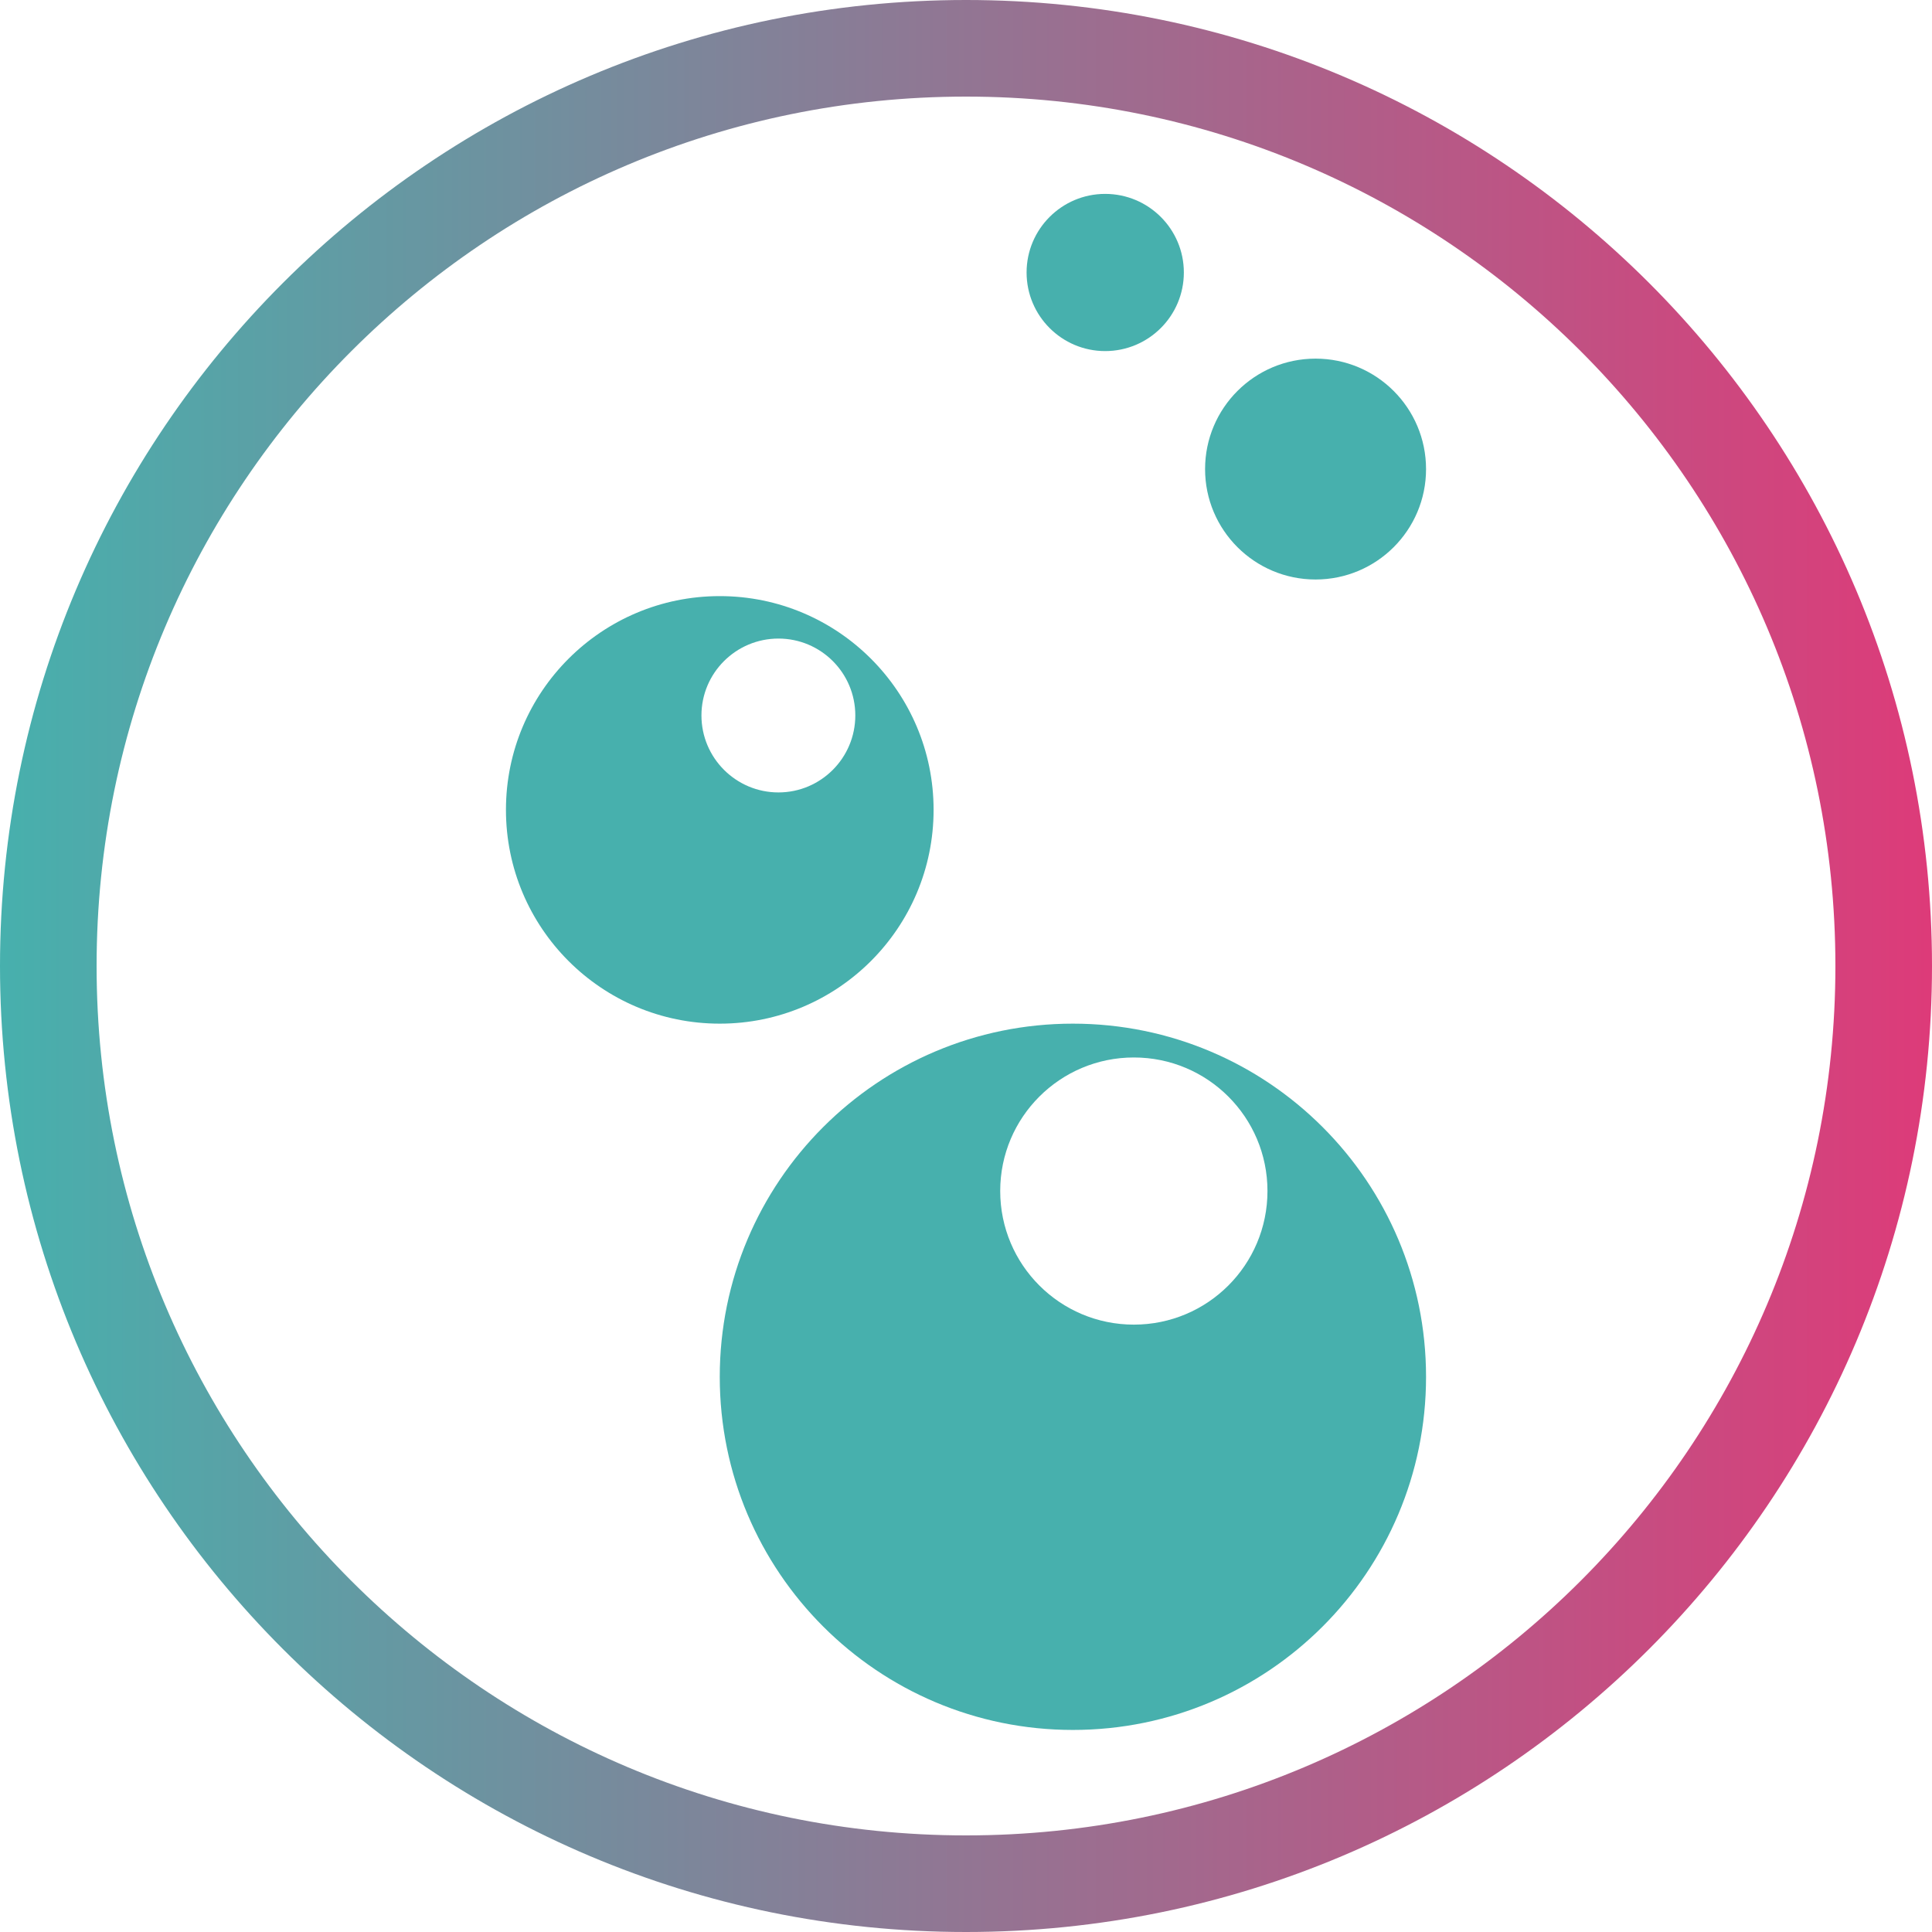
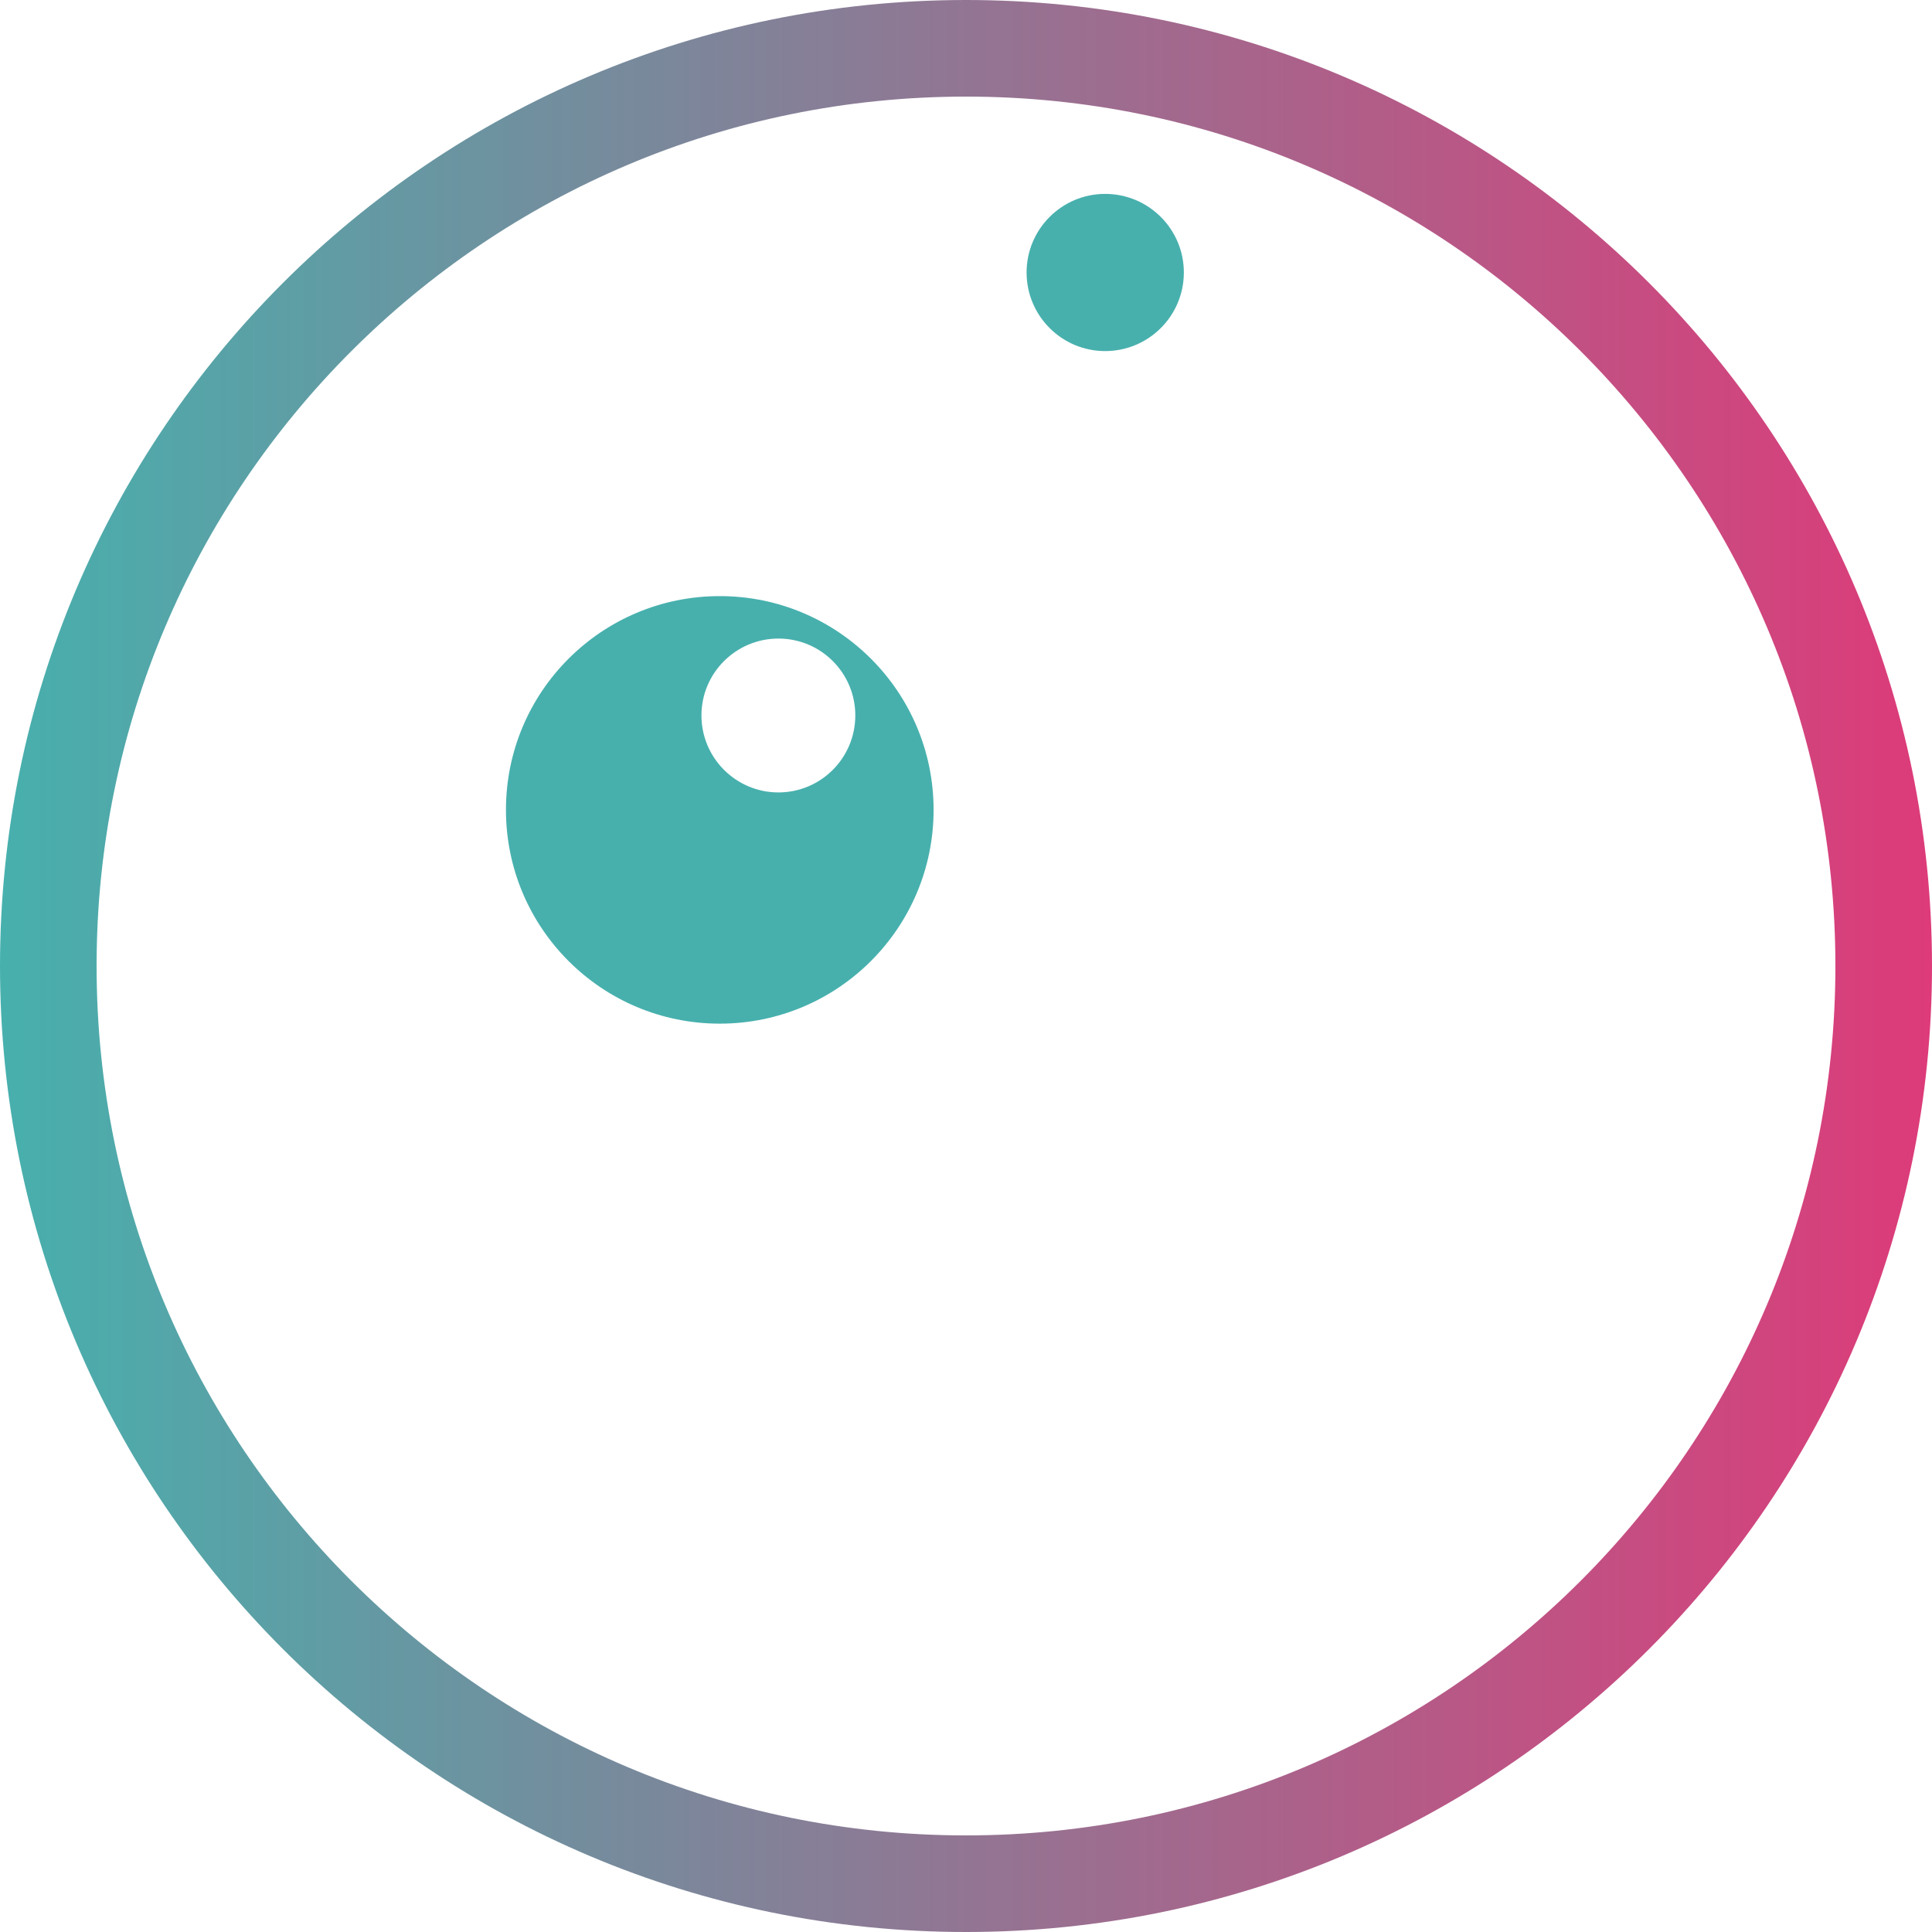
<svg xmlns="http://www.w3.org/2000/svg" width="100" viewBox="0 0 75 75" height="100" preserveAspectRatio="xMidYMid meet">
  <defs>
    <clipPath id="45f7cbc5ab">
      <path d="M 37.5 0 C 16.789 0 0 16.789 0 37.5 C 0 58.211 16.789 75 37.5 75 C 58.211 75 75 58.211 75 37.5 C 75 16.789 58.211 0 37.5 0 Z M 37.5 0 " clip-rule="nonzero" />
    </clipPath>
    <linearGradient x1="0" gradientTransform="matrix(1.562, 0, 0, 1.562, 0, 0)" y1="32" x2="64" gradientUnits="userSpaceOnUse" y2="32" id="3604e24bd4">
      <stop stop-opacity="1" stop-color="rgb(27.8%, 68.999%, 67.799%)" offset="0" />
      <stop stop-opacity="1" stop-color="rgb(28.029%, 68.819%, 67.72%)" offset="0.004" />
      <stop stop-opacity="1" stop-color="rgb(28.259%, 68.64%, 67.641%)" offset="0.008" />
      <stop stop-opacity="1" stop-color="rgb(28.49%, 68.46%, 67.561%)" offset="0.012" />
      <stop stop-opacity="1" stop-color="rgb(28.72%, 68.282%, 67.482%)" offset="0.016" />
      <stop stop-opacity="1" stop-color="rgb(28.949%, 68.102%, 67.403%)" offset="0.02" />
      <stop stop-opacity="1" stop-color="rgb(29.179%, 67.923%, 67.323%)" offset="0.023" />
      <stop stop-opacity="1" stop-color="rgb(29.41%, 67.743%, 67.244%)" offset="0.027" />
      <stop stop-opacity="1" stop-color="rgb(29.64%, 67.564%, 67.165%)" offset="0.031" />
      <stop stop-opacity="1" stop-color="rgb(29.869%, 67.384%, 67.085%)" offset="0.035" />
      <stop stop-opacity="1" stop-color="rgb(30.099%, 67.206%, 67.006%)" offset="0.039" />
      <stop stop-opacity="1" stop-color="rgb(30.33%, 67.026%, 66.927%)" offset="0.043" />
      <stop stop-opacity="1" stop-color="rgb(30.56%, 66.847%, 66.847%)" offset="0.047" />
      <stop stop-opacity="1" stop-color="rgb(30.789%, 66.667%, 66.768%)" offset="0.051" />
      <stop stop-opacity="1" stop-color="rgb(31.02%, 66.489%, 66.689%)" offset="0.055" />
      <stop stop-opacity="1" stop-color="rgb(31.25%, 66.309%, 66.609%)" offset="0.059" />
      <stop stop-opacity="1" stop-color="rgb(31.48%, 66.13%, 66.53%)" offset="0.062" />
      <stop stop-opacity="1" stop-color="rgb(31.711%, 65.95%, 66.451%)" offset="0.066" />
      <stop stop-opacity="1" stop-color="rgb(31.941%, 65.771%, 66.371%)" offset="0.07" />
      <stop stop-opacity="1" stop-color="rgb(32.17%, 65.591%, 66.292%)" offset="0.074" />
      <stop stop-opacity="1" stop-color="rgb(32.401%, 65.413%, 66.214%)" offset="0.078" />
      <stop stop-opacity="1" stop-color="rgb(32.631%, 65.233%, 66.135%)" offset="0.082" />
      <stop stop-opacity="1" stop-color="rgb(32.861%, 65.054%, 66.055%)" offset="0.086" />
      <stop stop-opacity="1" stop-color="rgb(33.09%, 64.874%, 65.976%)" offset="0.09" />
      <stop stop-opacity="1" stop-color="rgb(33.321%, 64.696%, 65.897%)" offset="0.094" />
      <stop stop-opacity="1" stop-color="rgb(33.551%, 64.516%, 65.817%)" offset="0.098" />
      <stop stop-opacity="1" stop-color="rgb(33.781%, 64.337%, 65.738%)" offset="0.102" />
      <stop stop-opacity="1" stop-color="rgb(34.01%, 64.157%, 65.659%)" offset="0.105" />
      <stop stop-opacity="1" stop-color="rgb(34.241%, 63.979%, 65.579%)" offset="0.109" />
      <stop stop-opacity="1" stop-color="rgb(34.471%, 63.799%, 65.5%)" offset="0.113" />
      <stop stop-opacity="1" stop-color="rgb(34.702%, 63.62%, 65.421%)" offset="0.117" />
      <stop stop-opacity="1" stop-color="rgb(34.932%, 63.44%, 65.341%)" offset="0.121" />
      <stop stop-opacity="1" stop-color="rgb(35.162%, 63.261%, 65.262%)" offset="0.125" />
      <stop stop-opacity="1" stop-color="rgb(35.391%, 63.081%, 65.182%)" offset="0.129" />
      <stop stop-opacity="1" stop-color="rgb(35.622%, 62.903%, 65.103%)" offset="0.133" />
      <stop stop-opacity="1" stop-color="rgb(35.852%, 62.723%, 65.024%)" offset="0.137" />
      <stop stop-opacity="1" stop-color="rgb(36.082%, 62.544%, 64.944%)" offset="0.141" />
      <stop stop-opacity="1" stop-color="rgb(36.311%, 62.364%, 64.865%)" offset="0.145" />
      <stop stop-opacity="1" stop-color="rgb(36.542%, 62.186%, 64.786%)" offset="0.148" />
      <stop stop-opacity="1" stop-color="rgb(36.772%, 62.006%, 64.706%)" offset="0.152" />
      <stop stop-opacity="1" stop-color="rgb(37.003%, 61.827%, 64.627%)" offset="0.156" />
      <stop stop-opacity="1" stop-color="rgb(37.231%, 61.647%, 64.548%)" offset="0.16" />
      <stop stop-opacity="1" stop-color="rgb(37.462%, 61.469%, 64.468%)" offset="0.164" />
      <stop stop-opacity="1" stop-color="rgb(37.692%, 61.288%, 64.389%)" offset="0.168" />
      <stop stop-opacity="1" stop-color="rgb(37.923%, 61.11%, 64.31%)" offset="0.172" />
      <stop stop-opacity="1" stop-color="rgb(38.153%, 60.93%, 64.23%)" offset="0.176" />
      <stop stop-opacity="1" stop-color="rgb(38.383%, 60.751%, 64.151%)" offset="0.18" />
      <stop stop-opacity="1" stop-color="rgb(38.612%, 60.571%, 64.072%)" offset="0.184" />
      <stop stop-opacity="1" stop-color="rgb(38.843%, 60.393%, 63.992%)" offset="0.188" />
      <stop stop-opacity="1" stop-color="rgb(39.073%, 60.213%, 63.913%)" offset="0.191" />
      <stop stop-opacity="1" stop-color="rgb(39.304%, 60.034%, 63.835%)" offset="0.195" />
      <stop stop-opacity="1" stop-color="rgb(39.532%, 59.854%, 63.756%)" offset="0.199" />
      <stop stop-opacity="1" stop-color="rgb(39.763%, 59.676%, 63.676%)" offset="0.203" />
      <stop stop-opacity="1" stop-color="rgb(39.993%, 59.496%, 63.597%)" offset="0.207" />
      <stop stop-opacity="1" stop-color="rgb(40.224%, 59.317%, 63.518%)" offset="0.211" />
      <stop stop-opacity="1" stop-color="rgb(40.453%, 59.137%, 63.438%)" offset="0.215" />
      <stop stop-opacity="1" stop-color="rgb(40.683%, 58.958%, 63.359%)" offset="0.219" />
      <stop stop-opacity="1" stop-color="rgb(40.913%, 58.778%, 63.28%)" offset="0.223" />
      <stop stop-opacity="1" stop-color="rgb(41.144%, 58.6%, 63.2%)" offset="0.227" />
      <stop stop-opacity="1" stop-color="rgb(41.374%, 58.42%, 63.121%)" offset="0.23" />
      <stop stop-opacity="1" stop-color="rgb(41.605%, 58.241%, 63.042%)" offset="0.234" />
      <stop stop-opacity="1" stop-color="rgb(41.833%, 58.061%, 62.962%)" offset="0.238" />
      <stop stop-opacity="1" stop-color="rgb(42.064%, 57.883%, 62.883%)" offset="0.242" />
      <stop stop-opacity="1" stop-color="rgb(42.294%, 57.703%, 62.804%)" offset="0.246" />
      <stop stop-opacity="1" stop-color="rgb(42.525%, 57.524%, 62.724%)" offset="0.25" />
      <stop stop-opacity="1" stop-color="rgb(42.754%, 57.344%, 62.645%)" offset="0.254" />
      <stop stop-opacity="1" stop-color="rgb(42.984%, 57.166%, 62.566%)" offset="0.258" />
      <stop stop-opacity="1" stop-color="rgb(43.214%, 56.985%, 62.486%)" offset="0.262" />
      <stop stop-opacity="1" stop-color="rgb(43.445%, 56.807%, 62.407%)" offset="0.266" />
      <stop stop-opacity="1" stop-color="rgb(43.674%, 56.627%, 62.328%)" offset="0.27" />
      <stop stop-opacity="1" stop-color="rgb(43.904%, 56.448%, 62.248%)" offset="0.273" />
      <stop stop-opacity="1" stop-color="rgb(44.135%, 56.268%, 62.169%)" offset="0.277" />
      <stop stop-opacity="1" stop-color="rgb(44.365%, 56.09%, 62.09%)" offset="0.281" />
      <stop stop-opacity="1" stop-color="rgb(44.595%, 55.91%, 62.01%)" offset="0.285" />
      <stop stop-opacity="1" stop-color="rgb(44.826%, 55.731%, 61.931%)" offset="0.289" />
      <stop stop-opacity="1" stop-color="rgb(45.055%, 55.551%, 61.852%)" offset="0.293" />
      <stop stop-opacity="1" stop-color="rgb(45.285%, 55.373%, 61.772%)" offset="0.297" />
      <stop stop-opacity="1" stop-color="rgb(45.515%, 55.193%, 61.693%)" offset="0.301" />
      <stop stop-opacity="1" stop-color="rgb(45.746%, 55.014%, 61.613%)" offset="0.305" />
      <stop stop-opacity="1" stop-color="rgb(45.975%, 54.834%, 61.534%)" offset="0.309" />
      <stop stop-opacity="1" stop-color="rgb(46.205%, 54.655%, 61.455%)" offset="0.312" />
      <stop stop-opacity="1" stop-color="rgb(46.436%, 54.475%, 61.375%)" offset="0.316" />
      <stop stop-opacity="1" stop-color="rgb(46.666%, 54.297%, 61.298%)" offset="0.32" />
      <stop stop-opacity="1" stop-color="rgb(46.895%, 54.117%, 61.218%)" offset="0.324" />
      <stop stop-opacity="1" stop-color="rgb(47.125%, 53.938%, 61.139%)" offset="0.328" />
      <stop stop-opacity="1" stop-color="rgb(47.356%, 53.758%, 61.06%)" offset="0.332" />
      <stop stop-opacity="1" stop-color="rgb(47.586%, 53.58%, 60.98%)" offset="0.336" />
      <stop stop-opacity="1" stop-color="rgb(47.815%, 53.4%, 60.901%)" offset="0.34" />
      <stop stop-opacity="1" stop-color="rgb(48.045%, 53.221%, 60.822%)" offset="0.344" />
      <stop stop-opacity="1" stop-color="rgb(48.276%, 53.041%, 60.742%)" offset="0.348" />
      <stop stop-opacity="1" stop-color="rgb(48.506%, 52.863%, 60.663%)" offset="0.352" />
      <stop stop-opacity="1" stop-color="rgb(48.737%, 52.682%, 60.583%)" offset="0.355" />
      <stop stop-opacity="1" stop-color="rgb(48.967%, 52.504%, 60.504%)" offset="0.359" />
      <stop stop-opacity="1" stop-color="rgb(49.196%, 52.324%, 60.425%)" offset="0.363" />
      <stop stop-opacity="1" stop-color="rgb(49.426%, 52.145%, 60.345%)" offset="0.367" />
      <stop stop-opacity="1" stop-color="rgb(49.657%, 51.965%, 60.266%)" offset="0.371" />
      <stop stop-opacity="1" stop-color="rgb(49.887%, 51.787%, 60.187%)" offset="0.375" />
      <stop stop-opacity="1" stop-color="rgb(50.116%, 51.607%, 60.107%)" offset="0.379" />
      <stop stop-opacity="1" stop-color="rgb(50.346%, 51.428%, 60.028%)" offset="0.383" />
      <stop stop-opacity="1" stop-color="rgb(50.577%, 51.248%, 59.949%)" offset="0.387" />
      <stop stop-opacity="1" stop-color="rgb(50.807%, 51.07%, 59.869%)" offset="0.391" />
      <stop stop-opacity="1" stop-color="rgb(51.036%, 50.89%, 59.79%)" offset="0.395" />
      <stop stop-opacity="1" stop-color="rgb(51.266%, 50.711%, 59.711%)" offset="0.398" />
      <stop stop-opacity="1" stop-color="rgb(51.497%, 50.531%, 59.631%)" offset="0.402" />
      <stop stop-opacity="1" stop-color="rgb(51.727%, 50.352%, 59.552%)" offset="0.406" />
      <stop stop-opacity="1" stop-color="rgb(51.958%, 50.172%, 59.473%)" offset="0.41" />
      <stop stop-opacity="1" stop-color="rgb(52.188%, 49.994%, 59.393%)" offset="0.414" />
      <stop stop-opacity="1" stop-color="rgb(52.417%, 49.814%, 59.314%)" offset="0.418" />
      <stop stop-opacity="1" stop-color="rgb(52.647%, 49.635%, 59.235%)" offset="0.422" />
      <stop stop-opacity="1" stop-color="rgb(52.878%, 49.455%, 59.155%)" offset="0.426" />
      <stop stop-opacity="1" stop-color="rgb(53.108%, 49.277%, 59.076%)" offset="0.43" />
      <stop stop-opacity="1" stop-color="rgb(53.337%, 49.097%, 58.997%)" offset="0.434" />
      <stop stop-opacity="1" stop-color="rgb(53.568%, 48.918%, 58.917%)" offset="0.438" />
      <stop stop-opacity="1" stop-color="rgb(53.798%, 48.738%, 58.838%)" offset="0.441" />
      <stop stop-opacity="1" stop-color="rgb(54.028%, 48.56%, 58.76%)" offset="0.445" />
      <stop stop-opacity="1" stop-color="rgb(54.257%, 48.38%, 58.681%)" offset="0.449" />
      <stop stop-opacity="1" stop-color="rgb(54.488%, 48.201%, 58.601%)" offset="0.453" />
      <stop stop-opacity="1" stop-color="rgb(54.718%, 48.021%, 58.522%)" offset="0.457" />
      <stop stop-opacity="1" stop-color="rgb(54.948%, 47.842%, 58.443%)" offset="0.461" />
      <stop stop-opacity="1" stop-color="rgb(55.179%, 47.662%, 58.363%)" offset="0.465" />
      <stop stop-opacity="1" stop-color="rgb(55.409%, 47.484%, 58.284%)" offset="0.469" />
      <stop stop-opacity="1" stop-color="rgb(55.638%, 47.304%, 58.205%)" offset="0.473" />
      <stop stop-opacity="1" stop-color="rgb(55.869%, 47.125%, 58.125%)" offset="0.477" />
      <stop stop-opacity="1" stop-color="rgb(56.099%, 46.945%, 58.046%)" offset="0.48" />
      <stop stop-opacity="1" stop-color="rgb(56.329%, 46.767%, 57.967%)" offset="0.484" />
      <stop stop-opacity="1" stop-color="rgb(56.558%, 46.587%, 57.887%)" offset="0.488" />
      <stop stop-opacity="1" stop-color="rgb(56.789%, 46.408%, 57.808%)" offset="0.492" />
      <stop stop-opacity="1" stop-color="rgb(57.019%, 46.228%, 57.729%)" offset="0.496" />
      <stop stop-opacity="1" stop-color="rgb(57.249%, 46.05%, 57.649%)" offset="0.5" />
      <stop stop-opacity="1" stop-color="rgb(57.478%, 45.869%, 57.57%)" offset="0.504" />
      <stop stop-opacity="1" stop-color="rgb(57.709%, 45.691%, 57.491%)" offset="0.508" />
      <stop stop-opacity="1" stop-color="rgb(57.939%, 45.511%, 57.411%)" offset="0.512" />
      <stop stop-opacity="1" stop-color="rgb(58.17%, 45.332%, 57.332%)" offset="0.516" />
      <stop stop-opacity="1" stop-color="rgb(58.4%, 45.152%, 57.253%)" offset="0.52" />
      <stop stop-opacity="1" stop-color="rgb(58.63%, 44.974%, 57.173%)" offset="0.523" />
      <stop stop-opacity="1" stop-color="rgb(58.859%, 44.794%, 57.094%)" offset="0.527" />
      <stop stop-opacity="1" stop-color="rgb(59.09%, 44.615%, 57.014%)" offset="0.531" />
      <stop stop-opacity="1" stop-color="rgb(59.32%, 44.435%, 56.935%)" offset="0.535" />
      <stop stop-opacity="1" stop-color="rgb(59.55%, 44.257%, 56.856%)" offset="0.539" />
      <stop stop-opacity="1" stop-color="rgb(59.779%, 44.077%, 56.776%)" offset="0.543" />
      <stop stop-opacity="1" stop-color="rgb(60.01%, 43.898%, 56.697%)" offset="0.547" />
      <stop stop-opacity="1" stop-color="rgb(60.24%, 43.718%, 56.618%)" offset="0.551" />
      <stop stop-opacity="1" stop-color="rgb(60.471%, 43.539%, 56.538%)" offset="0.555" />
      <stop stop-opacity="1" stop-color="rgb(60.699%, 43.359%, 56.459%)" offset="0.559" />
      <stop stop-opacity="1" stop-color="rgb(60.93%, 43.181%, 56.381%)" offset="0.562" />
      <stop stop-opacity="1" stop-color="rgb(61.16%, 43.001%, 56.302%)" offset="0.566" />
      <stop stop-opacity="1" stop-color="rgb(61.391%, 42.822%, 56.223%)" offset="0.57" />
      <stop stop-opacity="1" stop-color="rgb(61.621%, 42.642%, 56.143%)" offset="0.574" />
      <stop stop-opacity="1" stop-color="rgb(61.852%, 42.464%, 56.064%)" offset="0.578" />
      <stop stop-opacity="1" stop-color="rgb(62.08%, 42.284%, 55.984%)" offset="0.582" />
      <stop stop-opacity="1" stop-color="rgb(62.311%, 42.105%, 55.905%)" offset="0.586" />
      <stop stop-opacity="1" stop-color="rgb(62.541%, 41.925%, 55.826%)" offset="0.59" />
      <stop stop-opacity="1" stop-color="rgb(62.772%, 41.747%, 55.746%)" offset="0.594" />
      <stop stop-opacity="1" stop-color="rgb(63%, 41.566%, 55.667%)" offset="0.598" />
      <stop stop-opacity="1" stop-color="rgb(63.231%, 41.388%, 55.588%)" offset="0.602" />
      <stop stop-opacity="1" stop-color="rgb(63.461%, 41.208%, 55.508%)" offset="0.605" />
      <stop stop-opacity="1" stop-color="rgb(63.692%, 41.029%, 55.429%)" offset="0.609" />
      <stop stop-opacity="1" stop-color="rgb(63.921%, 40.849%, 55.35%)" offset="0.613" />
      <stop stop-opacity="1" stop-color="rgb(64.151%, 40.671%, 55.27%)" offset="0.617" />
      <stop stop-opacity="1" stop-color="rgb(64.381%, 40.491%, 55.191%)" offset="0.621" />
      <stop stop-opacity="1" stop-color="rgb(64.612%, 40.312%, 55.112%)" offset="0.625" />
      <stop stop-opacity="1" stop-color="rgb(64.842%, 40.132%, 55.032%)" offset="0.629" />
      <stop stop-opacity="1" stop-color="rgb(65.073%, 39.954%, 54.953%)" offset="0.633" />
      <stop stop-opacity="1" stop-color="rgb(65.302%, 39.774%, 54.874%)" offset="0.637" />
      <stop stop-opacity="1" stop-color="rgb(65.532%, 39.595%, 54.794%)" offset="0.641" />
      <stop stop-opacity="1" stop-color="rgb(65.762%, 39.415%, 54.715%)" offset="0.645" />
      <stop stop-opacity="1" stop-color="rgb(65.993%, 39.236%, 54.636%)" offset="0.648" />
      <stop stop-opacity="1" stop-color="rgb(66.222%, 39.056%, 54.556%)" offset="0.652" />
      <stop stop-opacity="1" stop-color="rgb(66.452%, 38.878%, 54.477%)" offset="0.656" />
      <stop stop-opacity="1" stop-color="rgb(66.682%, 38.698%, 54.398%)" offset="0.66" />
      <stop stop-opacity="1" stop-color="rgb(66.913%, 38.519%, 54.318%)" offset="0.664" />
      <stop stop-opacity="1" stop-color="rgb(67.142%, 38.339%, 54.239%)" offset="0.668" />
      <stop stop-opacity="1" stop-color="rgb(67.372%, 38.161%, 54.16%)" offset="0.672" />
      <stop stop-opacity="1" stop-color="rgb(67.603%, 37.981%, 54.08%)" offset="0.676" />
      <stop stop-opacity="1" stop-color="rgb(67.833%, 37.802%, 54.001%)" offset="0.68" />
      <stop stop-opacity="1" stop-color="rgb(68.062%, 37.622%, 53.922%)" offset="0.684" />
      <stop stop-opacity="1" stop-color="rgb(68.292%, 37.444%, 53.844%)" offset="0.688" />
      <stop stop-opacity="1" stop-color="rgb(68.523%, 37.263%, 53.764%)" offset="0.691" />
      <stop stop-opacity="1" stop-color="rgb(68.753%, 37.085%, 53.685%)" offset="0.695" />
      <stop stop-opacity="1" stop-color="rgb(68.983%, 36.905%, 53.606%)" offset="0.699" />
      <stop stop-opacity="1" stop-color="rgb(69.214%, 36.726%, 53.526%)" offset="0.703" />
      <stop stop-opacity="1" stop-color="rgb(69.443%, 36.546%, 53.447%)" offset="0.707" />
      <stop stop-opacity="1" stop-color="rgb(69.673%, 36.368%, 53.368%)" offset="0.711" />
      <stop stop-opacity="1" stop-color="rgb(69.904%, 36.188%, 53.288%)" offset="0.715" />
      <stop stop-opacity="1" stop-color="rgb(70.134%, 36.009%, 53.209%)" offset="0.719" />
      <stop stop-opacity="1" stop-color="rgb(70.363%, 35.829%, 53.13%)" offset="0.723" />
      <stop stop-opacity="1" stop-color="rgb(70.593%, 35.651%, 53.05%)" offset="0.727" />
      <stop stop-opacity="1" stop-color="rgb(70.824%, 35.471%, 52.971%)" offset="0.73" />
      <stop stop-opacity="1" stop-color="rgb(71.054%, 35.292%, 52.892%)" offset="0.734" />
      <stop stop-opacity="1" stop-color="rgb(71.283%, 35.112%, 52.812%)" offset="0.738" />
      <stop stop-opacity="1" stop-color="rgb(71.513%, 34.933%, 52.733%)" offset="0.742" />
      <stop stop-opacity="1" stop-color="rgb(71.744%, 34.753%, 52.654%)" offset="0.746" />
      <stop stop-opacity="1" stop-color="rgb(71.974%, 34.575%, 52.574%)" offset="0.75" />
      <stop stop-opacity="1" stop-color="rgb(72.205%, 34.395%, 52.495%)" offset="0.754" />
      <stop stop-opacity="1" stop-color="rgb(72.435%, 34.216%, 52.415%)" offset="0.758" />
      <stop stop-opacity="1" stop-color="rgb(72.664%, 34.036%, 52.336%)" offset="0.762" />
      <stop stop-opacity="1" stop-color="rgb(72.894%, 33.858%, 52.257%)" offset="0.766" />
      <stop stop-opacity="1" stop-color="rgb(73.125%, 33.678%, 52.177%)" offset="0.77" />
      <stop stop-opacity="1" stop-color="rgb(73.355%, 33.499%, 52.098%)" offset="0.773" />
      <stop stop-opacity="1" stop-color="rgb(73.584%, 33.319%, 52.019%)" offset="0.777" />
      <stop stop-opacity="1" stop-color="rgb(73.814%, 33.141%, 51.939%)" offset="0.781" />
      <stop stop-opacity="1" stop-color="rgb(74.045%, 32.961%, 51.86%)" offset="0.785" />
      <stop stop-opacity="1" stop-color="rgb(74.275%, 32.782%, 51.781%)" offset="0.789" />
      <stop stop-opacity="1" stop-color="rgb(74.504%, 32.602%, 51.701%)" offset="0.793" />
      <stop stop-opacity="1" stop-color="rgb(74.734%, 32.423%, 51.622%)" offset="0.797" />
      <stop stop-opacity="1" stop-color="rgb(74.965%, 32.243%, 51.543%)" offset="0.801" />
      <stop stop-opacity="1" stop-color="rgb(75.195%, 32.065%, 51.465%)" offset="0.805" />
      <stop stop-opacity="1" stop-color="rgb(75.426%, 31.885%, 51.385%)" offset="0.809" />
      <stop stop-opacity="1" stop-color="rgb(75.656%, 31.706%, 51.306%)" offset="0.812" />
      <stop stop-opacity="1" stop-color="rgb(75.885%, 31.526%, 51.227%)" offset="0.816" />
      <stop stop-opacity="1" stop-color="rgb(76.115%, 31.348%, 51.147%)" offset="0.82" />
      <stop stop-opacity="1" stop-color="rgb(76.346%, 31.168%, 51.068%)" offset="0.824" />
      <stop stop-opacity="1" stop-color="rgb(76.576%, 30.988%, 50.989%)" offset="0.828" />
      <stop stop-opacity="1" stop-color="rgb(76.805%, 30.807%, 50.909%)" offset="0.832" />
      <stop stop-opacity="1" stop-color="rgb(77.036%, 30.629%, 50.83%)" offset="0.836" />
      <stop stop-opacity="1" stop-color="rgb(77.266%, 30.449%, 50.751%)" offset="0.84" />
      <stop stop-opacity="1" stop-color="rgb(77.496%, 30.27%, 50.671%)" offset="0.844" />
      <stop stop-opacity="1" stop-color="rgb(77.725%, 30.09%, 50.592%)" offset="0.848" />
      <stop stop-opacity="1" stop-color="rgb(77.956%, 29.912%, 50.513%)" offset="0.852" />
      <stop stop-opacity="1" stop-color="rgb(78.186%, 29.732%, 50.433%)" offset="0.855" />
      <stop stop-opacity="1" stop-color="rgb(78.416%, 29.553%, 50.354%)" offset="0.859" />
      <stop stop-opacity="1" stop-color="rgb(78.647%, 29.373%, 50.275%)" offset="0.863" />
      <stop stop-opacity="1" stop-color="rgb(78.877%, 29.195%, 50.195%)" offset="0.867" />
      <stop stop-opacity="1" stop-color="rgb(79.106%, 29.015%, 50.116%)" offset="0.871" />
      <stop stop-opacity="1" stop-color="rgb(79.337%, 28.836%, 50.037%)" offset="0.875" />
      <stop stop-opacity="1" stop-color="rgb(79.567%, 28.656%, 49.957%)" offset="0.879" />
      <stop stop-opacity="1" stop-color="rgb(79.797%, 28.477%, 49.878%)" offset="0.883" />
      <stop stop-opacity="1" stop-color="rgb(80.026%, 28.297%, 49.799%)" offset="0.887" />
      <stop stop-opacity="1" stop-color="rgb(80.257%, 28.119%, 49.719%)" offset="0.891" />
      <stop stop-opacity="1" stop-color="rgb(80.487%, 27.939%, 49.64%)" offset="0.895" />
      <stop stop-opacity="1" stop-color="rgb(80.717%, 27.76%, 49.561%)" offset="0.898" />
      <stop stop-opacity="1" stop-color="rgb(80.946%, 27.58%, 49.481%)" offset="0.902" />
      <stop stop-opacity="1" stop-color="rgb(81.177%, 27.402%, 49.402%)" offset="0.906" />
      <stop stop-opacity="1" stop-color="rgb(81.407%, 27.222%, 49.323%)" offset="0.91" />
      <stop stop-opacity="1" stop-color="rgb(81.638%, 27.043%, 49.243%)" offset="0.914" />
      <stop stop-opacity="1" stop-color="rgb(81.868%, 26.863%, 49.164%)" offset="0.918" />
      <stop stop-opacity="1" stop-color="rgb(82.098%, 26.685%, 49.084%)" offset="0.922" />
      <stop stop-opacity="1" stop-color="rgb(82.327%, 26.505%, 49.005%)" offset="0.926" />
      <stop stop-opacity="1" stop-color="rgb(82.558%, 26.326%, 48.927%)" offset="0.93" />
      <stop stop-opacity="1" stop-color="rgb(82.788%, 26.146%, 48.848%)" offset="0.934" />
      <stop stop-opacity="1" stop-color="rgb(83.018%, 25.967%, 48.769%)" offset="0.938" />
      <stop stop-opacity="1" stop-color="rgb(83.247%, 25.787%, 48.689%)" offset="0.941" />
      <stop stop-opacity="1" stop-color="rgb(83.478%, 25.609%, 48.61%)" offset="0.945" />
      <stop stop-opacity="1" stop-color="rgb(83.708%, 25.429%, 48.531%)" offset="0.949" />
      <stop stop-opacity="1" stop-color="rgb(83.939%, 25.25%, 48.451%)" offset="0.953" />
      <stop stop-opacity="1" stop-color="rgb(84.167%, 25.07%, 48.372%)" offset="0.957" />
      <stop stop-opacity="1" stop-color="rgb(84.398%, 24.892%, 48.293%)" offset="0.961" />
      <stop stop-opacity="1" stop-color="rgb(84.628%, 24.712%, 48.213%)" offset="0.965" />
      <stop stop-opacity="1" stop-color="rgb(84.859%, 24.533%, 48.134%)" offset="0.969" />
      <stop stop-opacity="1" stop-color="rgb(85.089%, 24.353%, 48.055%)" offset="0.973" />
      <stop stop-opacity="1" stop-color="rgb(85.32%, 24.174%, 47.975%)" offset="0.977" />
      <stop stop-opacity="1" stop-color="rgb(85.548%, 23.994%, 47.896%)" offset="0.98" />
      <stop stop-opacity="1" stop-color="rgb(85.779%, 23.816%, 47.816%)" offset="0.984" />
      <stop stop-opacity="1" stop-color="rgb(86.009%, 23.636%, 47.737%)" offset="0.988" />
      <stop stop-opacity="1" stop-color="rgb(86.24%, 23.457%, 47.658%)" offset="0.992" />
      <stop stop-opacity="1" stop-color="rgb(86.469%, 23.277%, 47.578%)" offset="0.996" />
      <stop stop-opacity="1" stop-color="rgb(86.699%, 23.099%, 47.499%)" offset="1" />
    </linearGradient>
    <clipPath id="7dc5538b3a">
      <path d="M 72 73.633 L 75 73.633 L 75 75 L 72 75 Z M 72 73.633 " clip-rule="nonzero" />
    </clipPath>
    <clipPath id="60e18e9563">
      <path d="M 27 39 L 55.641 39 L 55.641 67.5 L 27 67.5 Z M 27 39 " clip-rule="nonzero" />
    </clipPath>
    <clipPath id="28ae09a1e8">
      <path d="M 19.641 23 L 37 23 L 37 40 L 19.641 40 Z M 19.641 23 " clip-rule="nonzero" />
    </clipPath>
    <clipPath id="969b9f044c">
      <path d="M 39 7.5 L 46 7.5 L 46 14 L 39 14 Z M 39 7.5 " clip-rule="nonzero" />
    </clipPath>
    <clipPath id="6936209591">
-       <path d="M 46 13 L 55.641 13 L 55.641 23 L 46 23 Z M 46 13 " clip-rule="nonzero" />
-     </clipPath>
+       </clipPath>
  </defs>
  <rect x="-7.5" width="90" fill="#ffffff" y="-7.5" height="90" fill-opacity="1" />
  <rect x="-7.5" width="90" fill="#ffffff" y="-7.5" height="90" fill-opacity="1" />
  <g clip-path="url(#45f7cbc5ab)">
    <rect x="-7.5" width="90" fill="#ffffff" y="-7.5" height="90" fill-opacity="1" />
    <rect x="-7.5" width="90" fill="#ffffff" y="-7.5" height="90" fill-opacity="1" />
    <path stroke-linecap="butt" transform="matrix(0.75, 0, 0, 0.75, 0, -0)" fill="none" stroke-linejoin="miter" d="M 50 0 C 22.385 0 -0 22.385 -0 50 C -0 77.615 22.385 100 50 100 C 77.615 100 100 77.615 100 50 C 100 22.385 77.615 0 50 0 Z M 50 0 " stroke="url(#3604e24bd4)" stroke-width="10" stroke-miterlimit="4" />
  </g>
  <g clip-path="url(#7dc5538b3a)">
    <path fill="#000000" d="M 78.176 87.883 C 76.664 87.883 75.438 86.637 75.438 85.109 C 75.438 85.043 75.438 84.977 75.441 84.91 C 75.352 84.918 75.262 84.922 75.168 84.922 C 73.66 84.922 72.43 83.68 72.43 82.152 C 72.43 80.941 73.207 79.883 74.316 79.52 C 74.305 79.41 74.297 79.301 74.297 79.195 C 74.297 77.77 75.367 76.59 76.734 76.438 C 76.734 76.426 76.734 76.414 76.734 76.398 C 76.734 74.871 77.965 73.629 79.477 73.629 C 80.988 73.629 82.215 74.871 82.215 76.398 C 82.215 76.477 82.215 76.551 82.207 76.625 C 83.23 77.039 83.922 78.059 83.922 79.195 C 83.922 79.258 83.918 79.32 83.914 79.387 C 84.586 79.91 84.977 80.715 84.977 81.578 C 84.977 82.445 84.582 83.25 83.91 83.773 C 83.918 83.863 83.922 83.953 83.922 84.043 C 83.922 85.57 82.691 86.812 81.184 86.812 C 80.922 86.812 80.664 86.777 80.418 86.703 C 79.906 87.438 79.074 87.883 78.176 87.883 Z M 75.863 84.125 C 75.953 84.125 76.039 84.16 76.102 84.223 C 76.191 84.312 76.227 84.441 76.195 84.562 C 76.145 84.738 76.121 84.922 76.121 85.109 C 76.121 86.254 77.043 87.188 78.176 87.188 C 78.922 87.188 79.609 86.777 79.973 86.117 C 80.059 85.961 80.242 85.895 80.406 85.965 C 80.648 86.066 80.91 86.117 81.184 86.117 C 82.316 86.117 83.234 85.188 83.234 84.043 C 83.234 83.918 83.227 83.793 83.203 83.672 C 83.18 83.535 83.238 83.395 83.355 83.32 C 83.941 82.934 84.293 82.285 84.293 81.578 C 84.293 80.875 83.945 80.227 83.363 79.84 C 83.254 79.766 83.195 79.633 83.215 79.5 C 83.227 79.398 83.234 79.297 83.234 79.195 C 83.234 78.266 82.621 77.441 81.738 77.195 C 81.562 77.145 81.457 76.969 81.492 76.793 C 81.516 76.668 81.531 76.535 81.531 76.398 C 81.531 75.254 80.609 74.324 79.477 74.324 C 78.344 74.324 77.422 75.254 77.422 76.398 C 77.422 76.508 77.43 76.613 77.445 76.719 C 77.461 76.82 77.43 76.93 77.359 77.008 C 77.289 77.082 77.188 77.125 77.082 77.117 C 77.07 77.117 77.055 77.117 77.039 77.117 C 75.906 77.117 74.984 78.047 74.984 79.195 C 74.984 79.363 75.004 79.531 75.043 79.688 C 75.066 79.781 75.051 79.879 75 79.961 C 74.949 80.039 74.867 80.094 74.777 80.113 C 73.812 80.301 73.117 81.156 73.117 82.152 C 73.117 83.297 74.039 84.23 75.168 84.23 C 75.375 84.23 75.574 84.199 75.762 84.141 C 75.797 84.129 75.828 84.125 75.863 84.125 Z M 75.863 84.125 " fill-opacity="1" fill-rule="nonzero" />
  </g>
  <g clip-path="url(#60e18e9563)">
-     <path fill="#47b0ad" d="M 41.648 39.738 C 49.223 39.738 55.359 45.875 55.359 53.449 C 55.359 61.02 49.223 67.156 41.648 67.156 C 34.078 67.156 27.941 61.02 27.941 53.449 C 27.941 45.875 34.078 39.738 41.648 39.738 " fill-opacity="1" fill-rule="nonzero" />
-   </g>
+     </g>
  <g clip-path="url(#28ae09a1e8)">
    <path fill="#47b0ad" d="M 27.941 23.141 C 32.523 23.141 36.242 26.855 36.242 31.438 C 36.242 36.023 32.523 39.738 27.941 39.738 C 23.355 39.738 19.641 36.023 19.641 31.438 C 19.641 26.855 23.355 23.141 27.941 23.141 " fill-opacity="1" fill-rule="nonzero" />
  </g>
  <g clip-path="url(#969b9f044c)">
    <path fill="#47b0ad" d="M 42.902 7.527 C 44.59 7.527 45.957 8.895 45.957 10.578 C 45.957 12.262 44.59 13.629 42.902 13.629 C 41.219 13.629 39.852 12.262 39.852 10.578 C 39.852 8.895 41.219 7.527 42.902 7.527 " fill-opacity="1" fill-rule="nonzero" />
  </g>
  <g clip-path="url(#6936209591)">
    <path fill="#47b0ad" d="M 51.07 13.922 C 53.438 13.922 55.359 15.84 55.359 18.211 C 55.359 20.578 53.438 22.496 51.07 22.496 C 48.703 22.496 46.781 20.578 46.781 18.211 C 46.781 15.84 48.703 13.922 51.07 13.922 " fill-opacity="1" fill-rule="nonzero" />
  </g>
  <path fill="#ffffff" d="M 44.016 41.051 C 46.883 41.051 49.203 43.371 49.203 46.234 C 49.203 49.102 46.883 51.422 44.016 51.422 C 41.152 51.422 38.828 49.102 38.828 46.234 C 38.828 43.371 41.152 41.051 44.016 41.051 " fill-opacity="1" fill-rule="nonzero" />
  <path fill="#ffffff" d="M 30.219 24.789 C 31.867 24.789 33.203 26.125 33.203 27.773 C 33.203 29.422 31.867 30.762 30.219 30.762 C 28.57 30.762 27.23 29.422 27.23 27.773 C 27.23 26.125 28.57 24.789 30.219 24.789 " fill-opacity="1" fill-rule="nonzero" />
</svg>